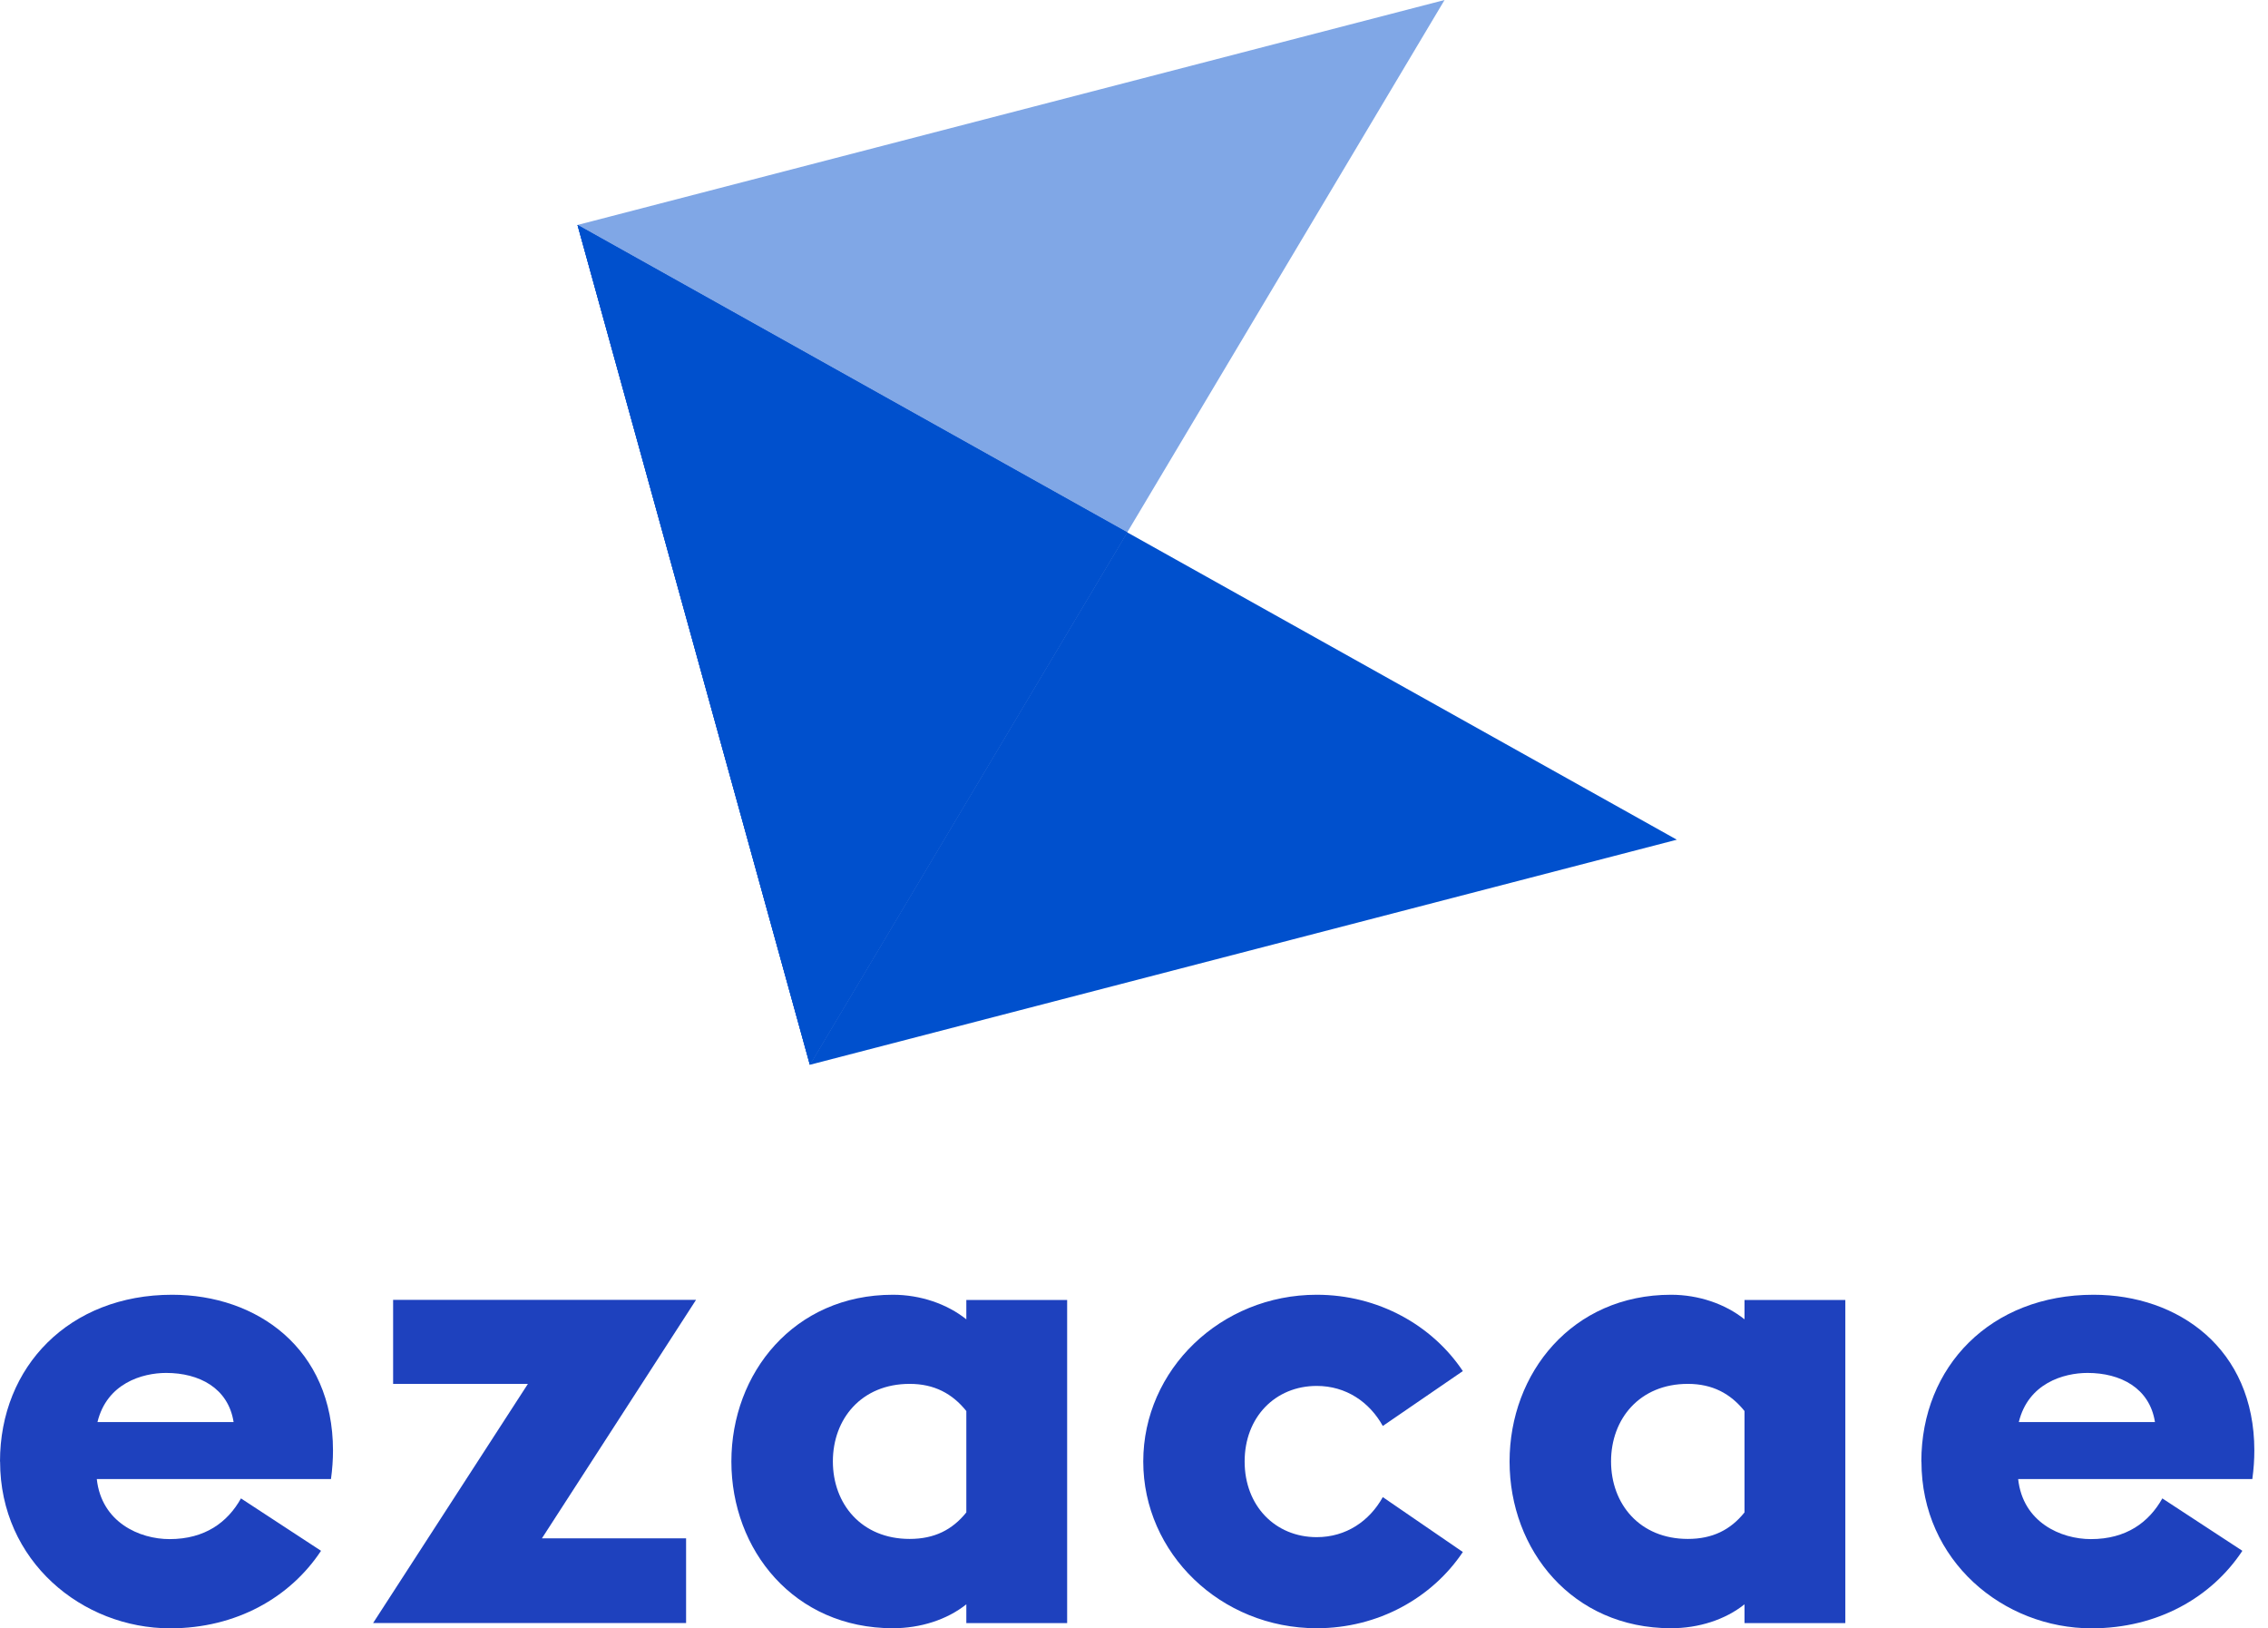
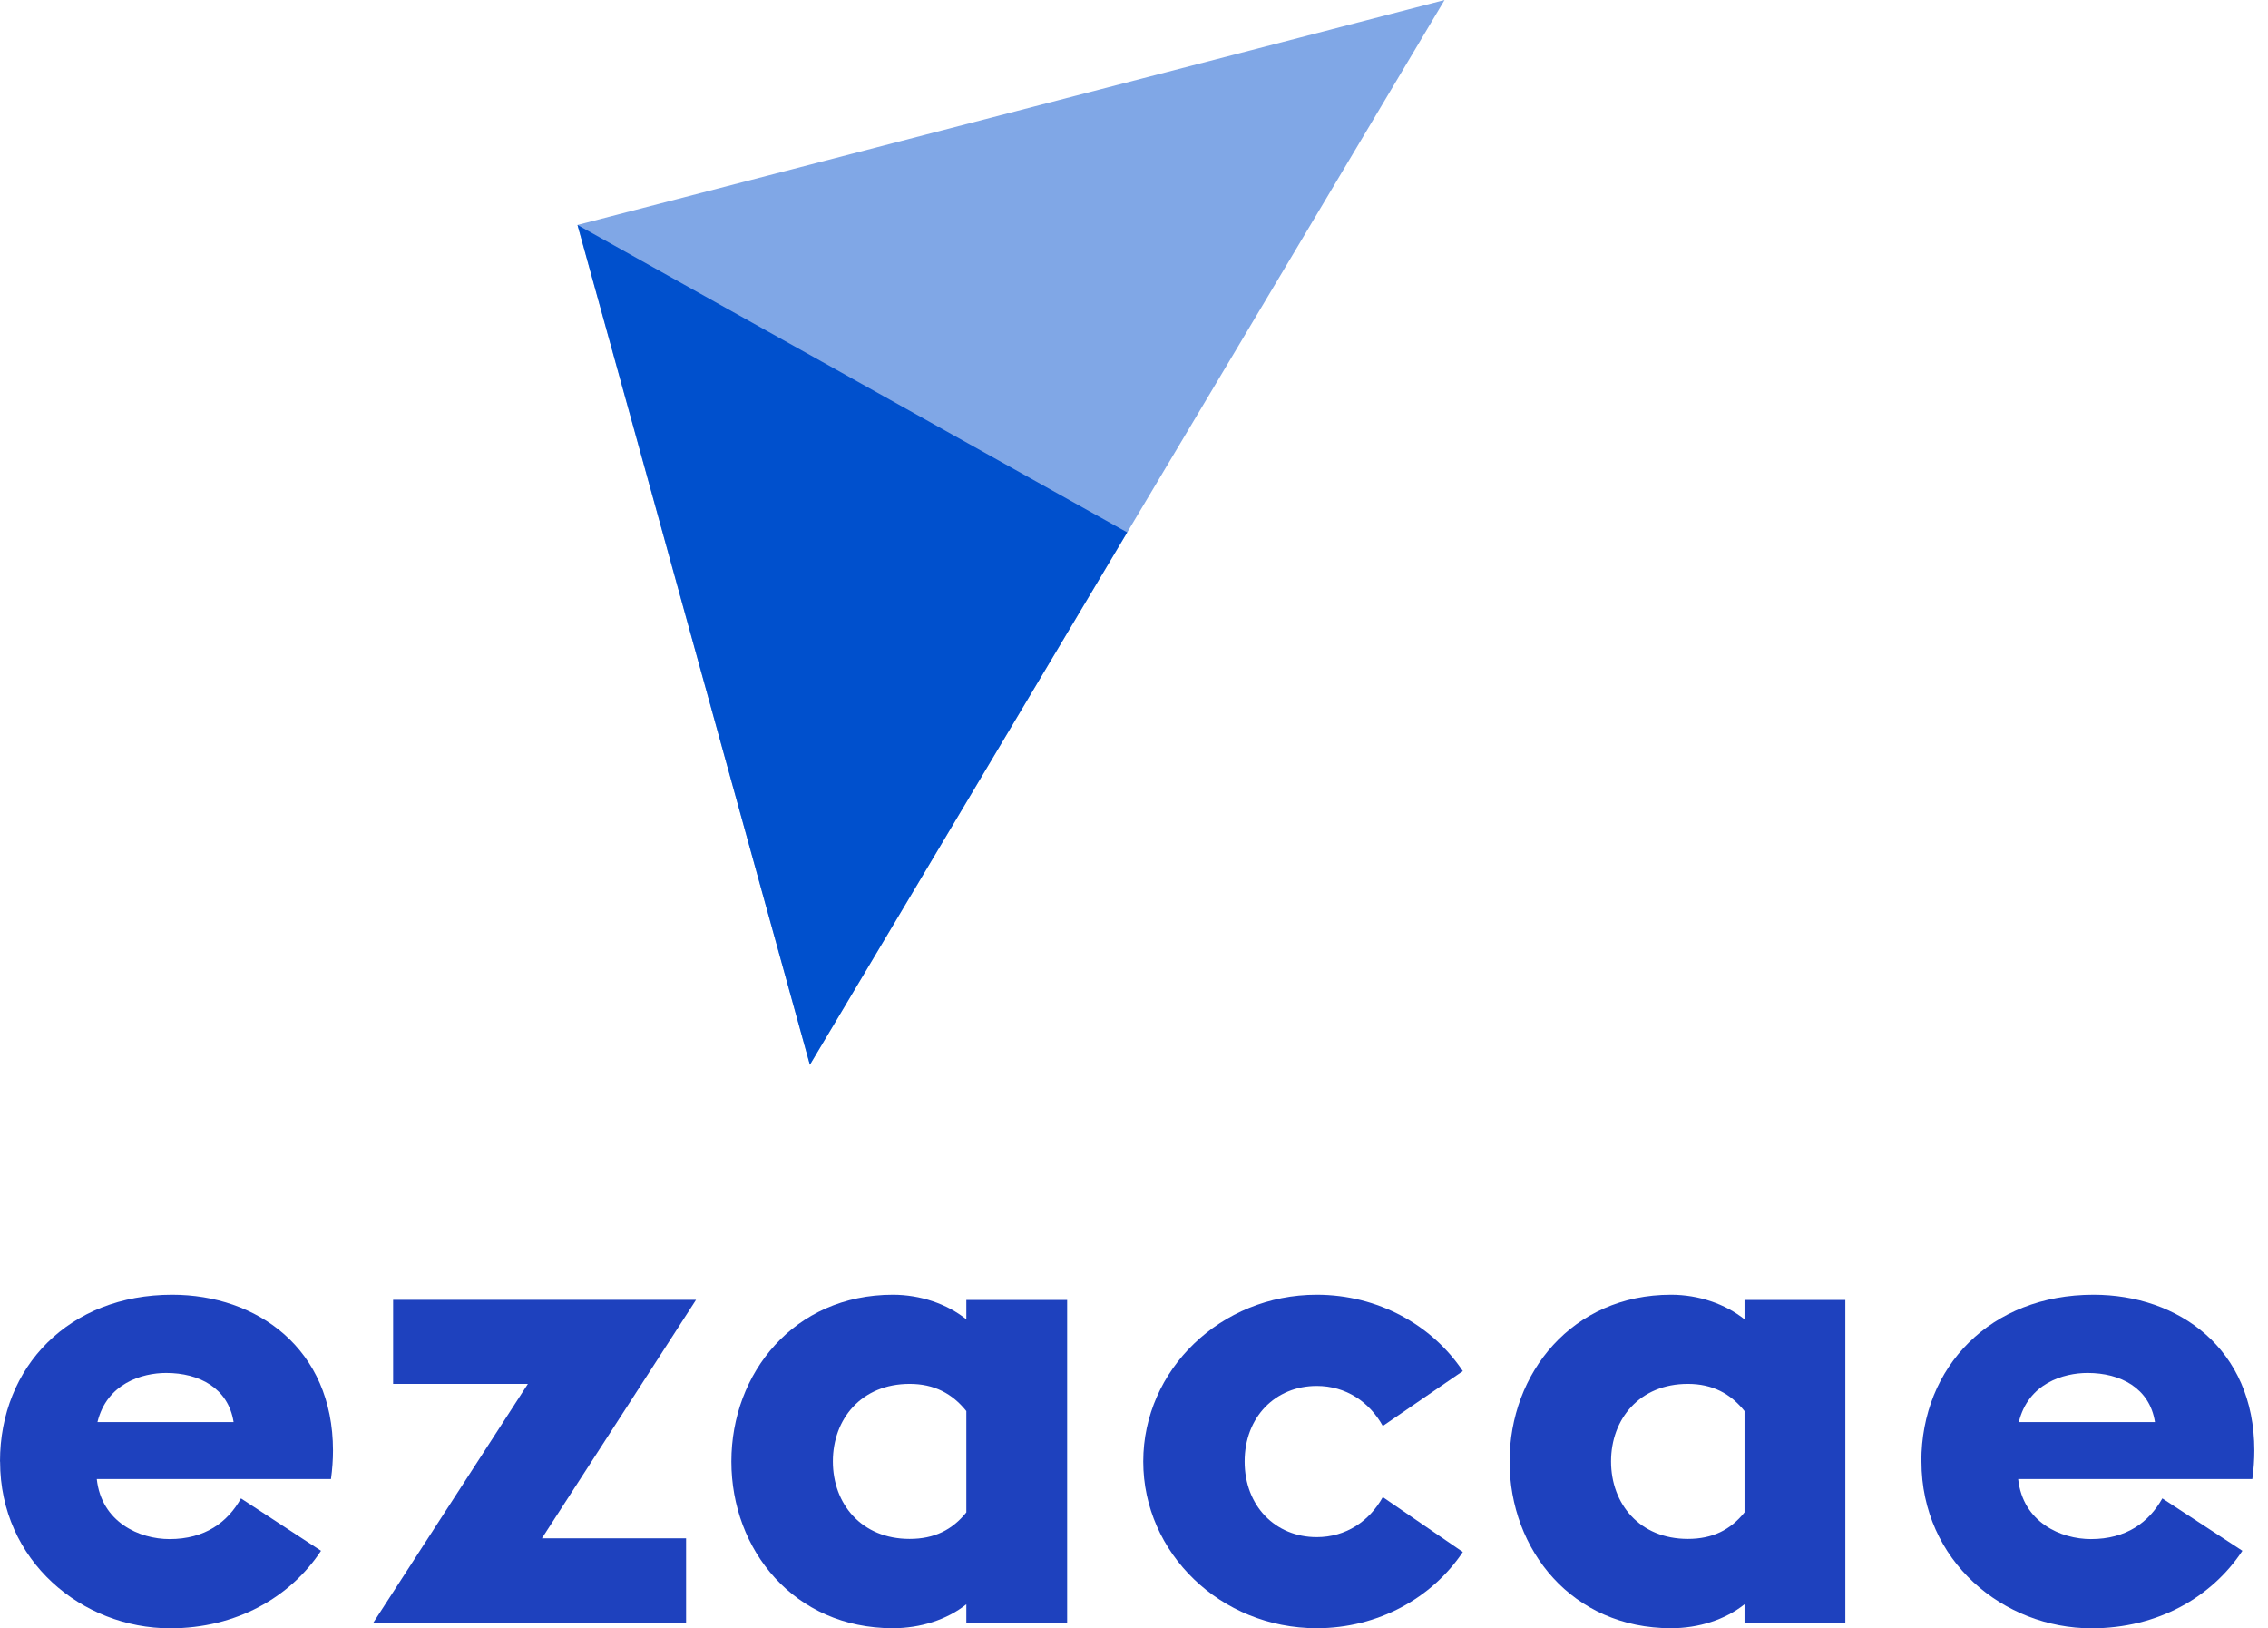
<svg xmlns="http://www.w3.org/2000/svg" width="124" height="89" viewBox="0 0 124 89" fill="none">
-   <path d="M31.575 12.296L44.279 58.198L91.678 45.896L31.575 12.296Z" fill="#0050CD" />
  <path d="M44.279 58.198L31.575 12.296L78.979 0L44.279 58.198Z" fill="#80A7E6" />
  <g style="mix-blend-mode:multiply">
-     <path d="M31.575 12.296L44.279 58.198L61.627 29.099L31.575 12.296Z" fill="#0050CD" />
-   </g>
+     </g>
  <g style="mix-blend-mode:multiply">
    <path d="M31.575 12.296L44.279 58.198L61.627 29.099L31.575 12.296Z" fill="#0050CD" />
  </g>
  <path d="M0 79.882C0 74.686 3.795 70.768 9.412 70.768C14.044 70.768 18.206 73.703 18.206 79.284C18.206 79.78 18.169 80.307 18.096 80.84H5.292C5.549 83.207 7.627 84.124 9.27 84.124C11.202 84.124 12.443 83.207 13.175 81.899L17.552 84.763C15.871 87.307 12.919 89 9.307 89C4.491 89 0.005 85.325 0.005 79.887L0 79.882ZM5.329 77.727H12.772C12.479 75.857 10.877 75.041 9.087 75.041C7.773 75.041 5.842 75.609 5.329 77.727Z" fill="#1E41BE" />
  <path d="M28.863 75.639H21.493V71.047H38.055L29.628 84.083H37.511V88.711H20.399L28.863 75.639Z" fill="#1E41BE" />
  <path d="M52.833 87.687C51.775 88.534 50.315 88.995 48.818 88.995C43.416 88.995 39.987 84.722 39.987 79.882C39.987 75.041 43.416 70.768 48.818 70.768C50.315 70.768 51.775 71.265 52.833 72.111V71.052H58.345V88.716H52.833V87.692V87.687ZM52.833 82.669V77.124C52.068 76.171 51.079 75.639 49.734 75.639C47.106 75.639 45.536 77.545 45.536 79.876C45.536 82.208 47.106 84.114 49.734 84.114C51.084 84.114 52.068 83.617 52.833 82.664V82.669Z" fill="#1E41BE" />
  <path d="M62.506 79.882C62.506 74.864 66.741 70.768 71.991 70.768C75.347 70.768 78.304 72.431 79.979 74.94L75.603 77.94C74.875 76.633 73.598 75.751 71.991 75.751C69.73 75.751 68.049 77.449 68.049 79.882C68.049 82.314 69.73 84.017 71.991 84.017C73.598 84.017 74.875 83.136 75.603 81.828L79.979 84.829C78.299 87.338 75.347 88.995 71.991 88.995C66.736 88.995 62.506 84.894 62.506 79.882Z" fill="#1E41BE" />
  <path d="M95.379 87.687C94.322 88.534 92.861 88.995 91.364 88.995C85.962 88.995 82.534 84.722 82.534 79.882C82.534 75.041 85.962 70.768 91.364 70.768C92.861 70.768 94.322 71.265 95.379 72.111V71.052H100.891V88.716H95.379V87.692V87.687ZM95.379 82.669V77.124C94.615 76.171 93.626 75.639 92.28 75.639C89.653 75.639 88.082 77.545 88.082 79.876C88.082 82.208 89.653 84.114 92.28 84.114C93.631 84.114 94.615 83.617 95.379 82.664V82.669Z" fill="#1E41BE" />
  <path d="M105.047 79.882C105.047 74.686 108.843 70.768 114.459 70.768C119.092 70.768 123.253 73.703 123.253 79.283C123.253 79.78 123.217 80.307 123.143 80.84H110.34C110.596 83.207 112.674 84.124 114.318 84.124C116.249 84.124 117.49 83.207 118.223 81.899L122.599 84.763C120.919 87.307 117.966 89 114.355 89C109.539 89 105.053 85.325 105.053 79.887L105.047 79.882ZM110.376 77.727H117.82C117.527 75.857 115.925 75.041 114.135 75.041C112.821 75.041 110.889 75.609 110.376 77.727Z" fill="#1E41BE" />
</svg>